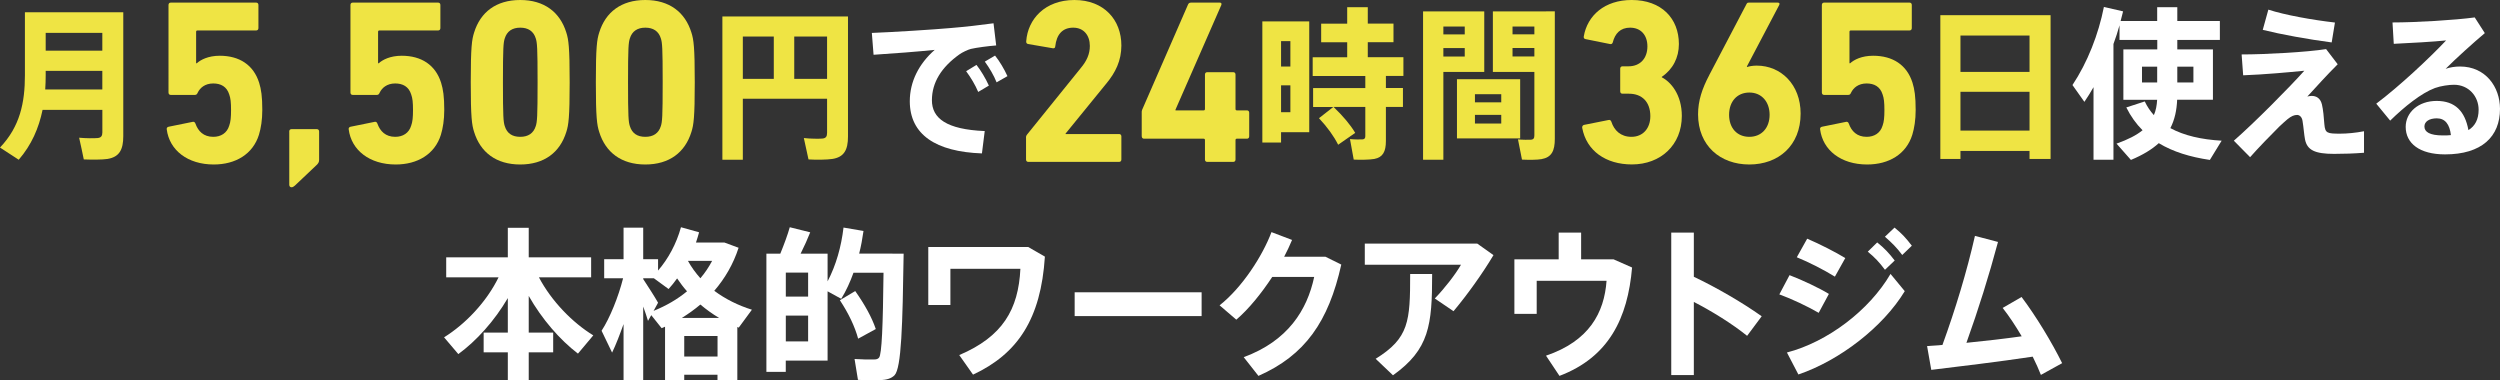
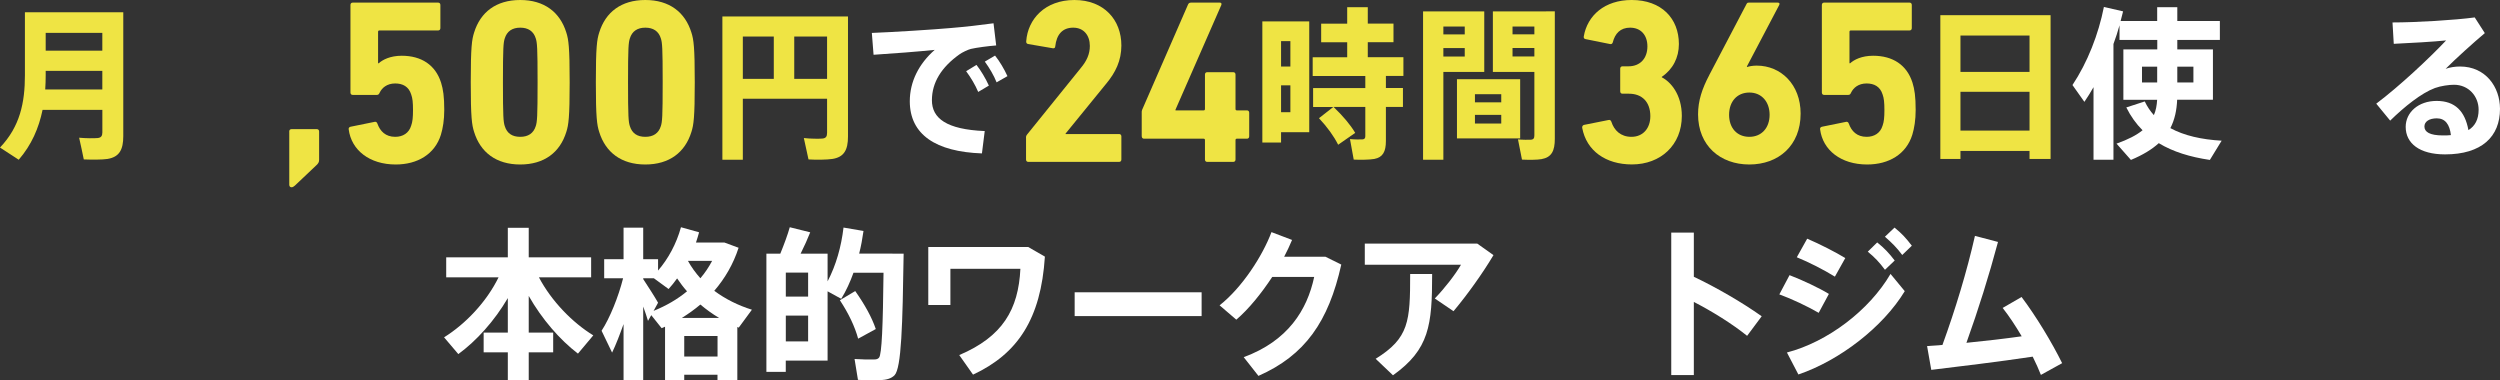
<svg xmlns="http://www.w3.org/2000/svg" viewBox="0 0 536.8 81.65">
  <rect x="0" y="0" width="536.8" height="81.65" fill="#333333" stroke="none" />
  <g id="a" />
  <g id="b">
    <g id="c">
      <g>
        <path d="M9.14,23.59c-.8,3.89-2.36,7.53-5.12,10.71L0,31.68c4.32-4.52,5.35-9.7,5.35-15.54V2.63H26.47V29.23c0,2.9-.83,4.48-3.39,4.9-1.06,.17-3.42,.17-5.09,.1-.33-1.65-.66-3.15-1-4.66,1.4,.14,3.29,.14,3.99,.07,.73-.07,1-.46,1-1.22v-4.83H9.14Zm12.83-4.38v-3.99H9.81v.91c0,1.02-.03,2.07-.1,3.08h12.27Zm0-8.33v-3.82H9.81v3.82h12.17Z" fill="#efe444" />
-         <path d="M36.17,27.22l5.22-1.06c.29-.05,.48,.1,.58,.4,.58,1.61,1.74,2.82,3.82,2.82,1.64,0,2.95-.8,3.43-2.41,.29-.8,.39-1.76,.39-3.32,0-1.66-.1-2.57-.39-3.37-.53-1.71-1.84-2.36-3.43-2.36-1.79,0-2.85,.96-3.33,1.96-.15,.35-.29,.5-.63,.5h-5.17c-.29,0-.48-.2-.48-.5V1.06c0-.3,.19-.5,.48-.5h18.35c.29,0,.48,.2,.48,.5V6.04c0,.3-.19,.5-.48,.5h-12.61c-.19,0-.29,.1-.29,.3v6.74h.15c.82-.75,2.46-1.61,4.93-1.61,4.2,0,7.24,1.96,8.45,5.79,.44,1.41,.68,2.97,.68,5.84,0,2.16-.29,3.92-.72,5.33-1.3,4.18-5.02,6.39-9.71,6.39-5.6,0-9.52-3.07-10.09-7.55-.05-.25,.1-.5,.39-.55Z" fill="#efe444" />
        <path d="M62.1,28.23c0-.3,.19-.5,.48-.5h5.46c.29,0,.48,.2,.48,.5v6.09c0,.45-.15,.7-.43,1.01l-4.78,4.53c-.29,.25-.48,.35-.72,.35-.29,0-.48-.2-.48-.55v-11.42Z" fill="#efe444" />
        <path d="M75.24,27.22l5.22-1.06c.29-.05,.48,.1,.58,.4,.58,1.61,1.74,2.82,3.82,2.82,1.64,0,2.95-.8,3.43-2.41,.29-.8,.39-1.76,.39-3.32,0-1.66-.1-2.57-.39-3.37-.53-1.71-1.84-2.36-3.43-2.36-1.79,0-2.85,.96-3.33,1.96-.15,.35-.29,.5-.63,.5h-5.17c-.29,0-.48-.2-.48-.5V1.06c0-.3,.19-.5,.48-.5h18.35c.29,0,.48,.2,.48,.5V6.04c0,.3-.19,.5-.48,.5h-12.61c-.19,0-.29,.1-.29,.3v6.74h.15c.82-.75,2.46-1.61,4.93-1.61,4.2,0,7.24,1.96,8.45,5.79,.44,1.41,.68,2.97,.68,5.84,0,2.16-.29,3.92-.72,5.33-1.3,4.18-5.02,6.39-9.71,6.39-5.6,0-9.52-3.07-10.09-7.55-.05-.25,.1-.5,.39-.55Z" fill="#efe444" />
        <path d="M101.08,17.66c0-7.6,.24-9.16,.72-10.67,1.35-4.38,4.73-6.99,9.9-6.99s8.55,2.62,9.9,6.99c.48,1.51,.72,3.07,.72,10.67s-.24,9.16-.72,10.67c-1.35,4.38-4.73,6.99-9.9,6.99s-8.55-2.62-9.9-6.99c-.48-1.51-.72-3.07-.72-10.67Zm10.63,11.72c1.69,0,2.85-.75,3.33-2.31,.29-.91,.39-1.91,.39-9.41s-.1-8.5-.39-9.41c-.48-1.56-1.64-2.31-3.33-2.31s-2.85,.75-3.33,2.31c-.29,.91-.39,1.91-.39,9.41s.1,8.5,.39,9.41c.48,1.56,1.59,2.31,3.33,2.31Z" fill="#efe444" />
        <path d="M127.94,17.66c0-7.6,.24-9.16,.72-10.67,1.35-4.38,4.73-6.99,9.9-6.99s8.55,2.62,9.9,6.99c.48,1.51,.72,3.07,.72,10.67s-.24,9.16-.72,10.67c-1.35,4.38-4.73,6.99-9.9,6.99s-8.55-2.62-9.9-6.99c-.48-1.51-.72-3.07-.72-10.67Zm10.63,11.72c1.69,0,2.85-.75,3.33-2.31,.29-.91,.39-1.91,.39-9.41s-.1-8.5-.39-9.41c-.48-1.56-1.64-2.31-3.33-2.31s-2.85,.75-3.33,2.31c-.29,.91-.39,1.91-.39,9.41s.1,8.5,.39,9.41c.48,1.56,1.59,2.31,3.33,2.31Z" fill="#efe444" />
        <path d="M159.5,21.21v13.09h-4.39V3.54h26.97V29.33c0,2.84-.83,4.41-3.36,4.8-1.1,.17-3.46,.21-5.12,.1l-1-4.59c1.43,.17,3.32,.17,3.99,.11,.76-.07,1-.46,1-1.23v-7.32h-18.09Zm6.65-4.27V7.84h-6.65v9.1h6.65Zm11.44,0V7.84h-7.05v9.1h7.05Z" fill="#efe444" />
        <path d="M204.12,6.02c2.96-.24,6.65-.66,9.21-1.02l.57,4.76c-1.56,.11-4.22,.46-5.42,.74-.6,.14-1.93,.77-2.49,1.19-3.82,2.73-5.89,5.99-5.89,9.84s3.09,6.27,11.34,6.61l-.6,4.8c-9.88-.35-15.49-4.03-15.49-11.2,0-4.23,1.96-8.05,5.35-11.03-3.33,.35-9.11,.8-13.13,1.05l-.37-4.69c4.59-.17,13.4-.73,16.92-1.05Zm5.55,7.91c.93,1.19,1.96,2.9,2.66,4.45l-2.29,1.36c-.63-1.51-1.6-3.11-2.59-4.45l2.23-1.36Zm3.99-1.99c.96,1.19,1.96,2.87,2.66,4.41l-2.33,1.33c-.6-1.51-1.53-3.08-2.53-4.45l2.19-1.29Z" fill="#fff" />
        <path d="M220.3,29.58c0-.3,.05-.45,.24-.7l11.54-14.29c1.26-1.51,1.93-2.97,1.93-4.73,0-2.26-1.3-3.92-3.57-3.92s-3.57,1.41-3.86,4.02c0,.3-.19,.45-.53,.4l-5.31-.91c-.29-.05-.43-.3-.39-.6,.34-4.73,4.01-8.85,10.34-8.85s10.09,4.23,10.09,9.76c0,3.27-1.26,5.84-3.33,8.3l-8.65,10.62v.1h11.5c.29,0,.48,.2,.48,.5v4.98c0,.3-.19,.5-.48,.5h-19.51c-.29,0-.48-.2-.48-.5v-4.68Z" fill="#efe444" />
        <path d="M245.15,29.28v-5.13c0-.2,0-.4,.1-.6L255.1,.96c.14-.3,.34-.4,.68-.4h6.13c.34,0,.43,.2,.34,.5l-9.85,22.49v.15h6.04c.19,0,.29-.1,.29-.3v-7.4c0-.3,.19-.5,.48-.5h5.6c.29,0,.48,.2,.48,.5v7.4c0,.2,.1,.3,.29,.3h2.17c.29,0,.48,.2,.48,.5v5.08c0,.3-.19,.5-.48,.5h-2.17c-.19,0-.29,.1-.29,.3v4.18c0,.3-.19,.5-.48,.5h-5.6c-.29,0-.48-.2-.48-.5v-4.18c0-.2-.1-.3-.29-.3h-12.8c-.29,0-.48-.2-.48-.5Z" fill="#efe444" />
        <path d="M275.07,4.59h6.05V28.39h-6.05v2.21h-4.02V4.59h4.02Zm2,9.7v-5.46h-2v5.46h2Zm-2,4.03v5.77h2v-5.77h-2Zm11.24,4.65h-4.36v-4.06h11.21v-2.59h-11.3v-4.03h7.41v-3.22h-5.59v-3.99h5.59V1.54h4.42v3.53h5.52v3.99h-5.52v3.22h7.65v4.03h-3.76v2.59h3.66v4.06h-3.66v7.32c0,2.24-.63,3.5-2.49,3.85-.9,.17-2.93,.21-4.42,.14l-.8-4.41c.93,.1,2.26,.1,2.69,.07,.43-.04,.6-.24,.6-.7v-6.27h-6.82c2.03,1.96,3.59,3.78,4.65,5.57l-3.66,2.55c-.93-1.85-2.29-3.74-4.12-5.7l3.09-2.42Z" fill="#efe444" />
        <path d="M309.92,2.45h8.78V15.44h-8.78v18.86h-4.36V2.45h4.36Zm4.59,4.93v-1.68h-4.59v1.68h4.59Zm-4.59,2.94v1.82h4.59v-1.82h-4.59Zm16.49,6.68v12.71h-13.57v-12.71h13.57Zm-9.71,4.97h5.65v-1.75h-5.65v1.75Zm0,4.55h5.65v-1.85h-5.65v1.85Zm15.29-24.08h1.86V29.79c0,2.59-.67,3.99-2.86,4.38-.9,.17-2.79,.17-4.19,.1l-.86-4.34c1,.1,2.29,.1,2.76,.07,.6-.04,.76-.35,.76-.95V15.44h-8.91V2.45h11.44Zm-2.53,4.93v-1.68h-4.69v1.68h4.69Zm-4.69,2.94v1.82h4.69v-1.82h-4.69Z" fill="#efe444" />
        <path d="M340.11,26.82l5.31-1.06c.29-.05,.48,.1,.58,.4,.58,1.81,1.98,3.22,4.3,3.22,2.51,0,4.06-1.86,4.06-4.43,0-3.07-1.79-4.83-4.59-4.83h-1.4c-.29,0-.48-.2-.48-.5v-4.88c0-.3,.19-.5,.48-.5h1.3c2.46,0,4.06-1.66,4.06-4.28,0-2.41-1.4-4.02-3.72-4.02-2.08,0-3.24,1.26-3.72,3.17-.1,.3-.29,.4-.58,.35l-5.26-1.06c-.29-.05-.43-.25-.39-.55,.77-4.53,4.49-7.85,10.29-7.85,6.42,0,10.14,3.97,10.14,9.46,0,2.92-1.3,5.43-3.67,7.04v.1c1.98,1.01,4.3,3.77,4.3,8.3,0,6.24-4.54,10.41-10.72,10.41-5.6,0-9.76-2.92-10.67-7.85-.05-.3,.1-.55,.39-.65Z" fill="#efe444" />
        <path d="M367.02,16.1l7.97-15.19c.15-.3,.24-.35,.58-.35h6.13c.39,0,.48,.2,.34,.5l-6.96,13.23,.1,.1c.34-.15,1.16-.3,2.03-.3,5.17,0,9.42,4.03,9.42,10.31,0,6.89-4.78,10.92-11.01,10.92s-11.01-4.02-11.01-10.77c0-2.92,.87-5.53,2.42-8.45Zm8.6,13.28c2.66,0,4.35-1.96,4.35-4.73s-1.69-4.78-4.35-4.78-4.35,1.96-4.35,4.78,1.69,4.73,4.35,4.73Z" fill="#efe444" />
        <path d="M391.18,27.22l5.22-1.06c.29-.05,.48,.1,.58,.4,.58,1.61,1.74,2.82,3.82,2.82,1.64,0,2.95-.8,3.43-2.41,.29-.8,.39-1.76,.39-3.32,0-1.66-.1-2.57-.39-3.37-.53-1.71-1.84-2.36-3.43-2.36-1.79,0-2.85,.96-3.33,1.96-.15,.35-.29,.5-.63,.5h-5.17c-.29,0-.48-.2-.48-.5V1.06c0-.3,.19-.5,.48-.5h18.35c.29,0,.48,.2,.48,.5V6.04c0,.3-.19,.5-.48,.5h-12.61c-.19,0-.29,.1-.29,.3v6.74h.15c.82-.75,2.46-1.61,4.93-1.61,4.2,0,7.24,1.96,8.45,5.79,.44,1.41,.68,2.97,.68,5.84,0,2.16-.29,3.92-.72,5.33-1.3,4.18-5.02,6.39-9.71,6.39-5.6,0-9.52-3.07-10.09-7.55-.05-.25,.1-.5,.39-.55Z" fill="#efe444" />
        <path d="M420.95,32.41v1.72h-4.32V3.26h23.67v30.87h-4.52v-1.72h-14.83Zm14.83-24.78h-14.83v7.81h14.83V7.63Zm0,20.41v-8.33h-14.83v8.33h14.83Z" fill="#efe444" />
        <path d="M449.52,34.3v-15.58c-.63,1.09-1.26,2.14-1.96,3.15l-2.56-3.61c3.23-4.86,5.59-10.89,6.75-16.77l4.12,.95c-.17,.7-.33,1.36-.53,2.07h7.85V1.54h4.32v2.97h9.14v4.06h-9.14v2.03h7.65v10.82h-7.68c-.1,2.21-.5,4.23-1.46,6.09,2.96,1.61,6.68,2.45,11.01,2.7l-2.53,4.13c-4.26-.63-7.91-1.75-10.97-3.6-1.46,1.33-3.39,2.52-5.98,3.6l-3.09-3.5c2.49-.88,4.29-1.82,5.59-2.87-1.36-1.36-2.53-2.97-3.49-4.9l3.96-1.29c.53,1.12,1.2,2.1,1.96,2.94,.43-.98,.63-2.07,.7-3.29h-7.25V10.61h7.28v-2.03h-8.11v-3.15c-.37,1.33-.8,2.7-1.3,4.02v24.85h-4.26Zm10.41-19.99v3.4h3.26v-3.4h-3.26Zm11.04,0h-3.46v3.4h3.46v-3.4Z" fill="#fff" />
-         <path d="M499.46,10.54l2.49,3.26c-2.13,2.1-4.62,4.86-6.52,6.93,.27-.07,.63-.14,.9-.14,1.03,0,1.9,.49,2.23,1.82,.27,1.09,.43,2.87,.53,4.3,.17,1.89,.6,1.99,3.39,1.99,1.46,0,3.33-.17,5.12-.52v4.62c-2.23,.17-4.26,.24-6.42,.24-4.12,0-5.79-.8-6.25-3.11-.2-1.02-.3-2.59-.53-3.96-.13-.88-.67-1.29-1.16-1.29-.63,0-1.23,.24-2.06,.91-.47,.39-1.2,1.05-1.76,1.58-1.43,1.4-4.69,4.76-6.28,6.58l-3.49-3.54c4.39-3.82,12.07-11.58,15.13-15.02-3.26,.32-8.51,.81-13.13,.98l-.33-4.48c5.09,0,14-.49,18.15-1.15Zm-12.4-8.47c3.56,1.16,9.44,2.21,14.3,2.77l-.7,4.27c-5.05-.66-10.87-1.72-14.8-2.7l1.2-4.34Z" fill="#fff" />
        <path d="M531.38,3.75l2.16,3.36c-2.49,2.1-6.18,5.42-8.41,7.66,.96-.32,2-.49,3.09-.49,5.45,0,8.58,4.34,8.58,9.1,0,5.95-3.92,9.77-11.8,9.77-5.49,0-8.45-2.38-8.45-5.91,0-3.08,2.69-5.57,6.65-5.57s6.08,2.21,6.82,6.27c1.43-.88,2.19-2.31,2.19-4.38,0-2.87-2.13-5.36-5.29-5.36-1.06,0-2.83,.24-4.09,.7-2.93,1.09-6.58,4.03-9.61,7l-2.99-3.64c5.02-3.78,11.4-9.76,15-13.58-2.66,.28-7.65,.56-11.24,.73l-.27-4.59c4.99,0,13.3-.49,17.66-1.08Zm-8.15,21.66c-1.63,0-2.66,.7-2.66,1.75,0,1.19,1.16,1.92,3.99,1.92,.6,0,1.16,0,1.7-.07-.27-2.31-1.23-3.6-3.03-3.6Z" fill="#fff" />
        <path d="M98.41,76.03l-3.06-3.6c4.56-2.84,9.08-7.53,11.7-12.88h-11.24v-4.3h13.23v-6.34h4.49v6.34h13.4v4.3h-11.21c2.69,5.11,7.21,9.73,11.67,12.46l-3.29,3.92c-3.89-2.97-7.75-7.42-10.57-12.39v7.88h5.25v4.23h-5.25v5.95h-4.49v-5.95h-5.19v-4.23h5.19v-7.42c-2.86,4.9-6.72,9.17-10.64,12.04Z" fill="#fff" />
        <path d="M146.92,80.47v1.16h-4.12v-11.48c-.23,.11-.47,.21-.73,.32l-2.23-2.8-.7,1.23c-.27-.88-.6-1.93-1.03-3.08v15.78h-4.22v-12.01c-.8,2.24-1.63,4.41-2.46,6.12l-2.26-4.69c1.76-2.69,3.62-7.28,4.62-11.27h-4.06v-4.1h4.16v-6.76h4.22v6.76h3.19v2.45c2.19-2.55,3.92-5.71,4.92-9.31l3.89,1.09c-.2,.73-.43,1.47-.67,2.2h6.12l3.03,1.12c-1.13,3.5-2.93,6.58-5.22,9.24,2.39,1.78,5.15,3.15,8.08,4.06l-2.83,3.85-.3-.14v11.41h-4.26v-1.16h-7.15Zm-5.62-15.47l-.96,1.75c2.69-1.09,5.12-2.49,7.18-4.2-.76-.84-1.46-1.79-2.13-2.77-.56,.8-1.2,1.58-1.83,2.28l-3.16-2.31h-2.29v.17c1.16,1.78,2.46,3.78,3.19,5.08Zm13.1,3.26c-1.43-.84-2.76-1.82-4.02-2.87-1.23,1.05-2.56,1.99-3.96,2.87h7.98Zm-.33,8.29v-4.41h-7.15v4.41h7.15Zm-3.69-16.8c1-1.16,1.83-2.42,2.53-3.74h-5.15l-.03,.03c.73,1.33,1.66,2.59,2.66,3.71Z" fill="#fff" />
        <path d="M191.64,54.47h2.39c-.23,15.26-.47,24.57-1.96,26.11-.7,.7-1.7,.98-3.06,1.05-1.1,.03-3.36,.03-4.79-.07l-.73-4.48c1.26,.1,3.33,.14,4.26,.1,.43,0,.76-.1,1-.39,.6-.73,.83-6.83,.96-18.23h-6.45c-.7,1.96-1.56,3.85-2.63,5.6l-2.93-1.61v14.88h-8.98v2.41h-4.16v-25.38h2.99c.83-2.03,1.6-4.13,2.03-5.67l4.39,1.09c-.53,1.36-1.26,2.97-2.06,4.58h5.79v5.95c1.83-3.5,2.93-7.42,3.42-11.55l4.29,.73c-.23,1.65-.53,3.29-.93,4.86h7.15Zm-18.12,9.21v-5.15h-4.79v5.15h4.79Zm-4.79,4.09v5.53h4.79v-5.53h-4.79Zm14.9-5.28c2.09,2.97,3.56,5.64,4.42,8.16l-3.79,2.07c-.7-2.59-2.03-5.39-3.92-8.26l3.29-1.96Z" fill="#fff" />
        <path d="M224.36,55.1c-.86,13.37-5.82,20.86-15.43,25.34l-2.96-4.2c9.31-3.96,12.7-9.77,13.13-18.52h-15.03v7.77h-4.75v-12.46h21.45l3.59,2.07Z" fill="#fff" />
        <path d="M258.01,62.76v5.11h-27.26v-5.11h27.26Z" fill="#fff" />
        <path d="M284.61,55.13l3.39,1.68c-2.73,12.25-7.78,19.49-17.79,23.9l-3.16-4.02c9.51-3.5,13.63-10.15,15.13-17.22h-9.01c-2.33,3.54-5.05,6.9-7.71,9.17l-3.59-3.08c4.85-3.82,9.24-10.64,11.14-15.72l4.42,1.68c-.47,1.16-1.06,2.38-1.7,3.61h8.88Z" fill="#fff" />
        <path d="M317.19,52.3l3.49,2.48c-2.36,3.96-5.62,8.51-8.58,12.04l-4.02-2.73c2.13-2.2,4.46-5.21,5.62-7.24h-20.65v-4.55h24.14Zm-9.68,6.54c0,10.99-.6,16.17-8.41,21.74l-3.72-3.54c7.18-4.45,7.41-8.05,7.41-18.2h4.72Z" fill="#fff" />
-         <path d="M334.68,55.69v-5.74h4.82v5.74h6.98l3.96,1.75c-.93,10.89-4.99,19.25-15.59,23.27l-2.89-4.34c9.28-3.15,12.5-9.21,13-16.07h-15v7.1h-4.79v-11.72h9.51Z" fill="#fff" />
        <path d="M378.27,67.91l-3.13,4.2c-3.26-2.62-7.45-5.22-11.44-7.28v15.71h-4.85v-30.59h4.85v9.48c4.79,2.27,10.31,5.46,14.56,8.47Z" fill="#fff" />
        <path d="M392.7,63.11l-2.19,4.06c-2.43-1.4-5.72-2.97-8.45-3.96l2.19-4.13c2.69,1.02,6.45,2.8,8.45,4.03Zm13.23-4.3l3.06,3.71c-4.69,7.74-14,14.88-22.84,17.89l-2.46-4.72c8.75-2.28,17.69-9.07,22.24-16.87Zm-9.71-3.4l-2.23,3.99c-2.39-1.47-5.52-3.08-8.18-4.16l2.23-3.99c2.79,1.19,6.18,2.94,8.18,4.16Zm6.85-3.36c1.56,1.26,2.49,2.24,3.76,3.89l-2.09,1.99c-1.2-1.61-2.19-2.66-3.69-3.89l2.03-1.99Zm3.72-3.18c1.56,1.26,2.46,2.24,3.72,3.89l-2.06,1.99c-1.2-1.61-2.23-2.62-3.72-3.92l2.06-1.96Z" fill="#fff" />
        <path d="M417.08,74.07c2.79-7.67,5.25-15.79,6.98-23.42l4.95,1.3c-1.93,7.21-4.19,14.45-6.78,21.66,3.96-.39,8.18-.88,11.87-1.4-1.3-2.2-2.73-4.38-4.09-6.09l4.06-2.35c3.16,4.2,6.52,9.77,8.71,14.21l-4.56,2.52c-.47-1.19-1.06-2.52-1.76-3.92-7.42,1.12-15.73,2.1-21.78,2.84l-.9-5.11c1-.07,2.09-.14,3.29-.24Z" fill="#fff" />
      </g>
    </g>
  </g>
</svg>